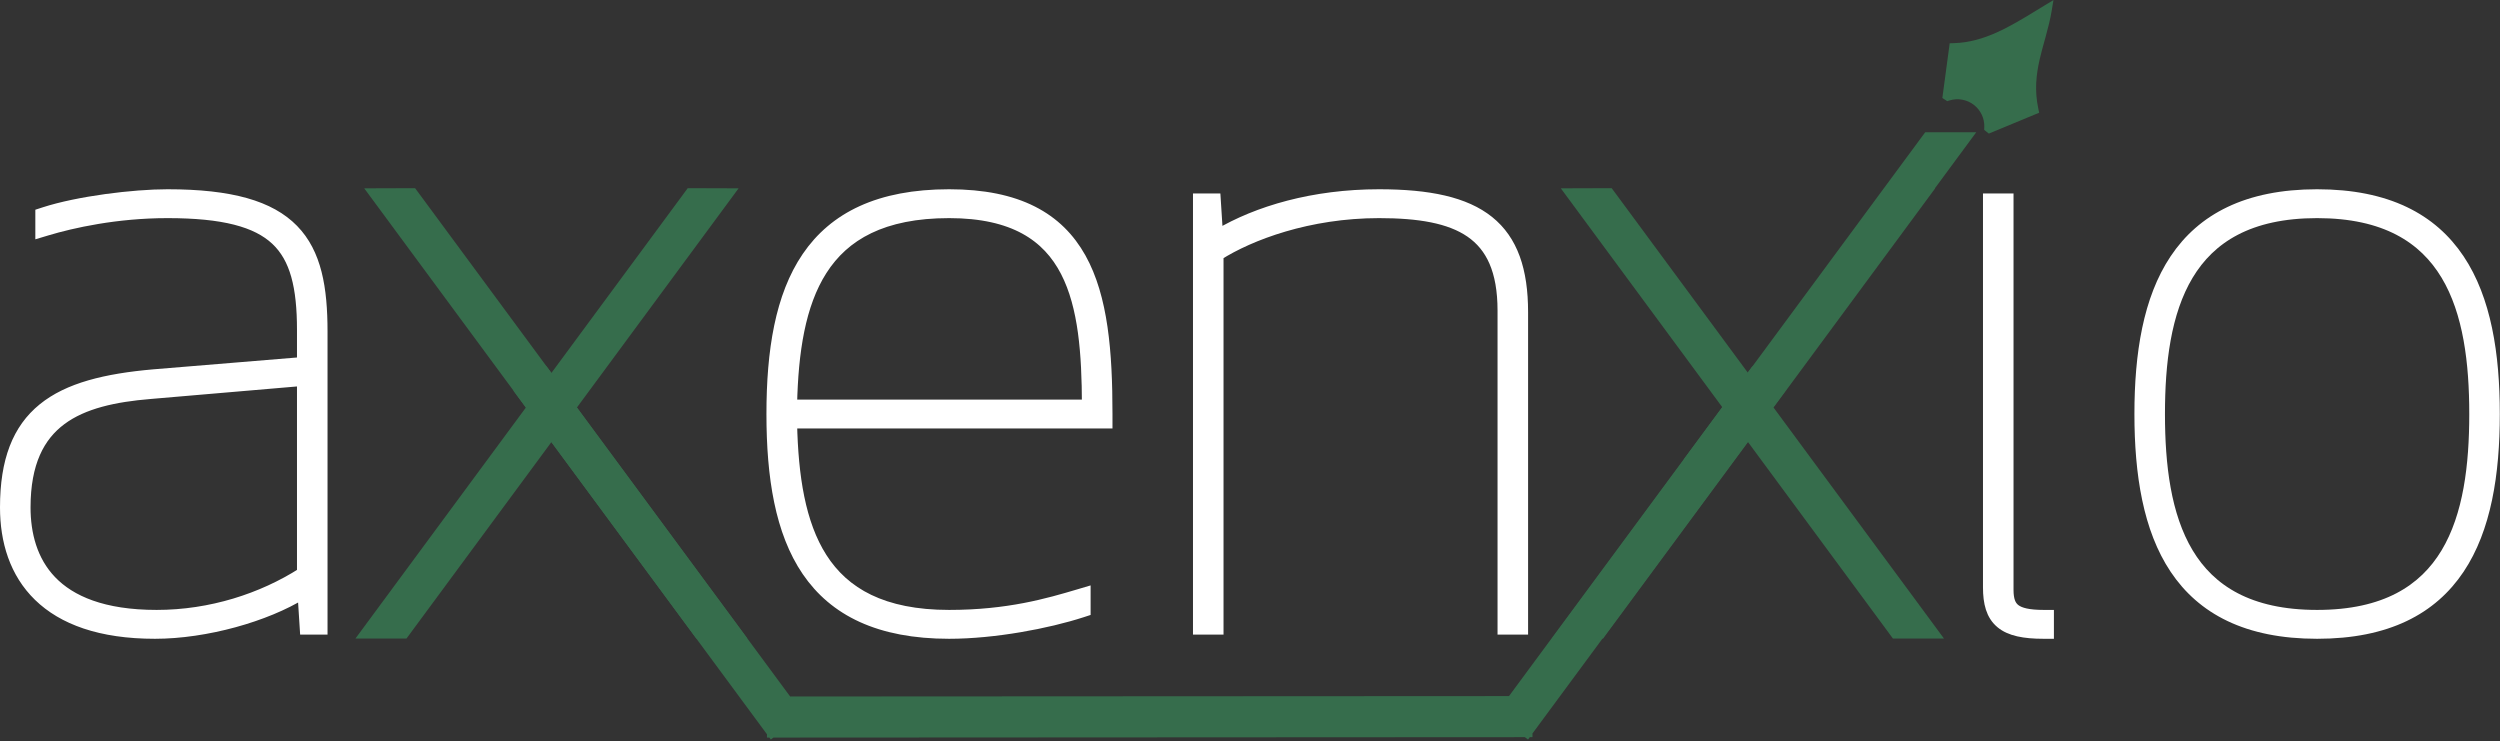
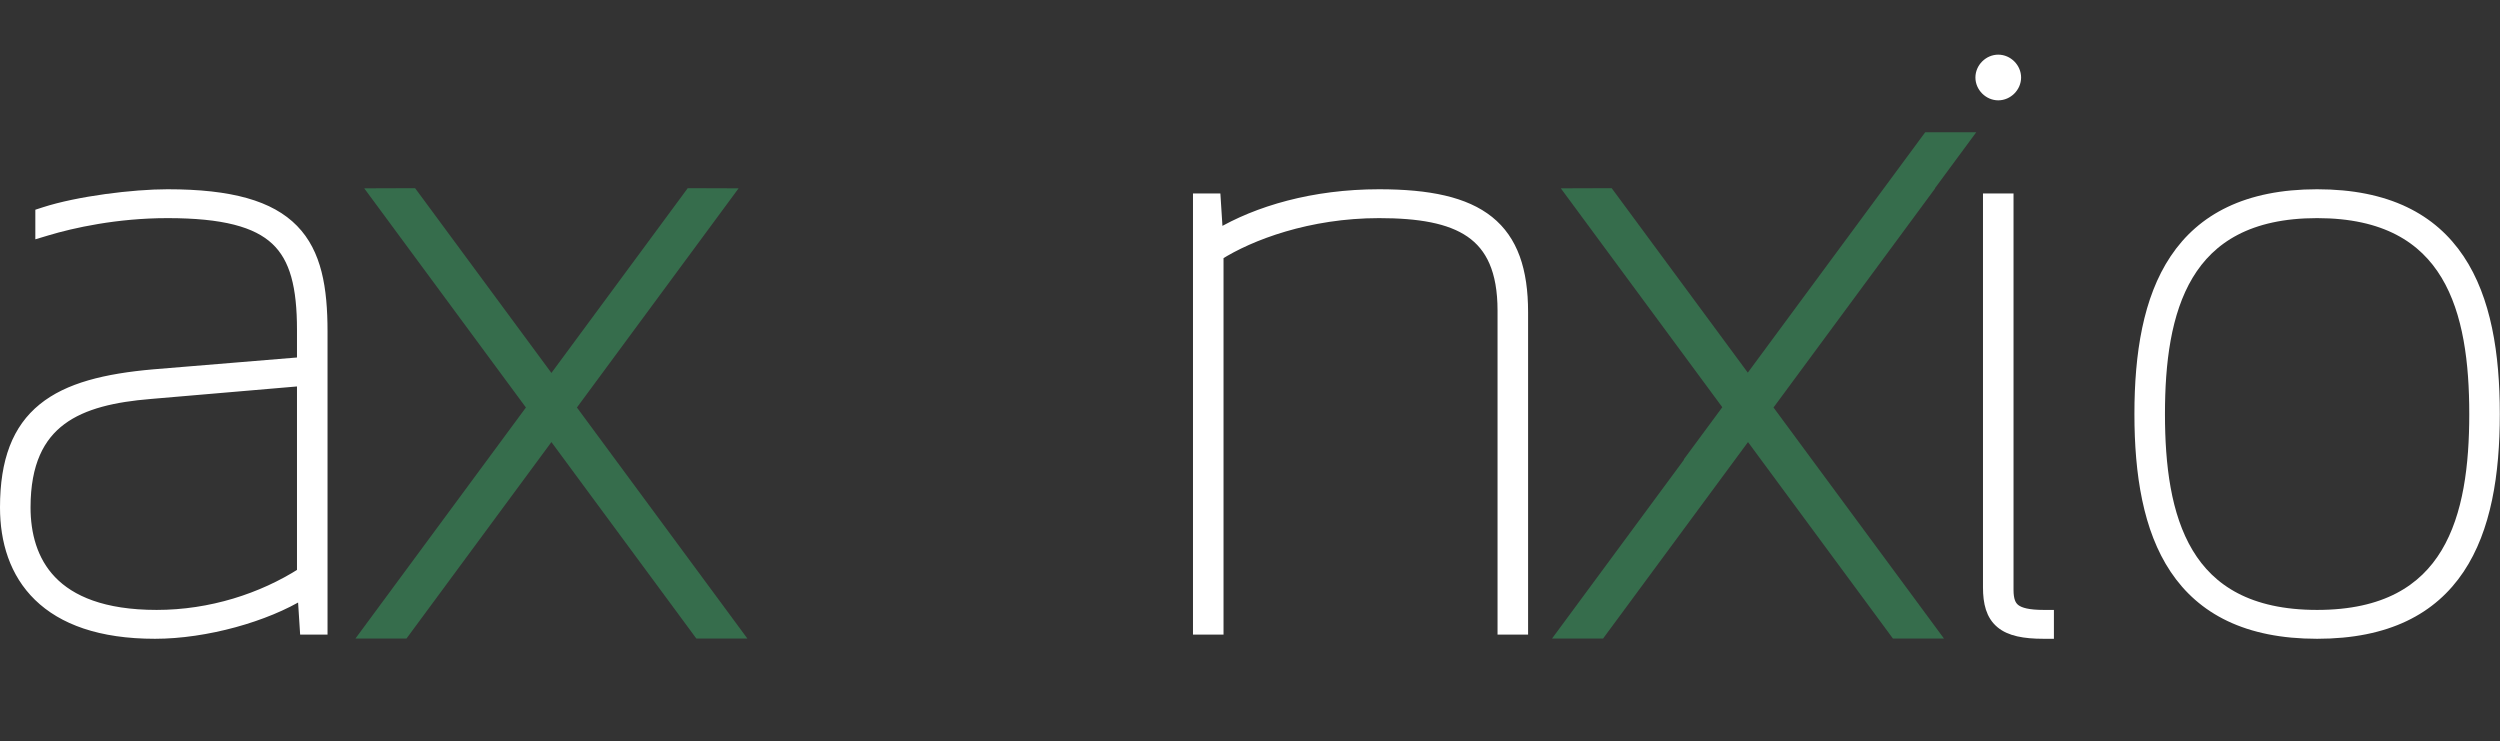
<svg xmlns="http://www.w3.org/2000/svg" width="489" height="145" viewBox="0 0 489 145" fill="none">
  <rect x="0" y="0" width="489" height="145" fill="#333333" stroke="none" />
  <path d="M377.074 26.373H376.822L376.672 26.576L341.869 73.732L315.144 37.511L314.994 37.308L314.741 37.308L307.272 37.332L306.286 37.335L306.871 38.129L337.502 79.652L330.352 89.34L330.05 89.748L330.105 89.787L305.156 123.599L304.568 124.396H305.559H313.057H313.309L313.459 124.193L341.91 85.627L370.359 124.193L370.509 124.396H370.762H378.26H379.25L378.662 123.599L346.278 79.707L376.949 38.129L377.537 37.332H377.475L384.973 27.17L385.561 26.373H384.57H377.074Z" fill="#366D4C" stroke="#366D4C" />
  <path d="M59.202 116.174L59.586 122.187L59.646 123.123H60.584H62.065H63.065V122.123V64.856C63.065 56.351 61.926 49.528 57.391 44.883C52.859 40.24 45.178 38.02 32.773 38.02C26.114 38.02 15.309 39.345 8.603 41.524L7.912 41.749V42.475V44.121V45.465L9.199 45.079C14.069 43.618 22.692 41.665 32.773 41.665C43.675 41.665 50.158 43.401 53.954 46.968C57.727 50.513 59.09 56.102 59.09 64.527V70.846L30.058 73.239L30.053 73.24C20.639 74.065 13.342 75.851 8.405 79.857C3.399 83.919 1 90.104 1 99.249C1 105.849 2.864 112.067 7.556 116.628C12.246 121.187 19.609 123.946 30.305 123.946C40.294 123.946 52.036 120.61 59.202 116.174ZM29.399 77.043L29.402 77.042L59.09 74.502V112.034C51.247 117.035 41.249 120.3 30.634 120.3C20.192 120.3 13.828 117.511 10.065 113.593C6.293 109.667 4.975 104.442 4.975 99.249C4.975 90.515 7.723 85.337 11.998 82.155C16.347 78.918 22.44 77.616 29.399 77.043Z" fill="white" stroke="white" stroke-width="2" />
  <path d="M107.814 81.147L137.928 122.123H140.397L108.966 79.666L138.422 39.842H135.954L107.814 78.185L79.674 39.842H77.205L106.662 79.666L75.231 122.123H77.699L107.814 81.147Z" fill="white" stroke="#C4EF17" stroke-width="4.114" />
-   <path d="M160.802 109.099C156.515 102.39 155.141 93.149 154.91 82.806H215.601H216.601V81.806V80.983C216.601 68.9 215.752 58.162 211.434 50.442C209.257 46.548 206.2 43.423 201.959 41.282C197.731 39.148 192.382 38.02 185.651 38.02C171.92 38.02 163.13 42.475 157.837 50.243C152.6 57.927 150.916 68.674 150.916 80.983C150.916 93.291 152.6 104.038 157.837 111.722C163.13 119.49 171.92 123.946 185.651 123.946C194.491 123.946 204.963 121.95 211.632 119.783L212.323 119.558V118.832V117.186V115.846L211.038 116.228C204.975 118.03 197.188 120.3 185.651 120.3C172.662 120.3 165.164 115.926 160.802 109.099ZM154.91 79.16C155.141 68.817 156.515 59.576 160.802 52.867C165.164 46.04 172.662 41.665 185.651 41.665C191.991 41.665 196.793 42.826 200.442 44.821C204.081 46.81 206.637 49.661 208.439 53.157C211.959 59.986 212.588 69.229 212.625 79.16H154.91Z" fill="white" stroke="white" stroke-width="2" />
  <path d="M237.322 123.123H238.322V122.123V49.931C244.528 45.998 255.962 41.665 269.741 41.665C277.524 41.665 283.55 42.66 287.624 45.478C291.608 48.235 293.919 52.885 293.919 60.742V122.123V123.123H294.919H296.894H297.894V122.123V61.071C297.894 52.864 295.924 46.986 291.225 43.217C286.586 39.497 279.501 38.02 269.741 38.02C256.899 38.02 245.924 41.257 238.214 45.844L237.827 39.779L237.767 38.842H236.829H235.348H234.348V39.842V122.123V123.123H235.348H237.322Z" fill="white" stroke="white" stroke-width="2" />
  <path d="M400.745 121.3V120.3H399.745C396.818 120.3 395.137 119.881 394.183 119.149C393.307 118.478 392.846 117.379 392.846 115.376V39.842V38.842H391.846H389.872H388.872V39.842V114.882C388.872 117.934 389.458 120.336 391.328 121.902C393.141 123.422 395.93 123.946 399.745 123.946H400.745V122.946V121.3ZM387.391 15.158C387.391 17.027 388.99 18.626 390.859 18.626C392.728 18.626 394.327 17.027 394.327 15.158C394.327 13.289 392.728 11.69 390.859 11.69C388.99 11.69 387.391 13.289 387.391 15.158Z" fill="white" stroke="white" stroke-width="2" />
  <path d="M453.227 123.946C466.982 123.946 475.764 119.186 481.047 111.283C486.275 103.462 487.963 92.724 487.963 80.983C487.963 69.241 486.275 58.504 481.047 50.682C475.764 42.779 466.982 38.02 453.227 38.02C439.472 38.02 430.691 42.779 425.408 50.682C420.179 58.504 418.492 69.241 418.492 80.983C418.492 92.724 420.179 103.462 425.408 111.283C430.691 119.186 439.472 123.946 453.227 123.946ZM453.227 41.665C466.508 41.665 474.094 46.586 478.433 53.81C482.831 61.135 483.988 70.98 483.988 80.983C483.988 90.986 482.831 100.831 478.433 108.155C474.094 115.379 466.508 120.3 453.227 120.3C439.946 120.3 432.361 115.379 428.022 108.155C423.624 100.831 422.467 90.986 422.467 80.983C422.467 70.98 423.624 61.135 428.022 53.81C432.361 46.586 439.946 41.665 453.227 41.665Z" fill="white" stroke="white" stroke-width="2" />
-   <path d="M107.08 72.744L106.783 72.342L106.381 72.638L101.523 76.222L101.121 76.519L101.418 76.922L150.52 143.461V143.772L150.749 143.771L150.877 143.945L151.112 143.771L298.43 143.689L298.78 143.949L298.968 143.689H299.248V143.307L348.238 76.922L348.535 76.519L348.133 76.222L343.275 72.638L342.873 72.342L342.576 72.744L295.414 136.654L154.299 136.732L107.08 72.744Z" fill="#366D4C" stroke="#366D4C" />
-   <path d="M400.806 2.082L400.985 1.007L400.053 1.572C399.617 1.837 399.183 2.102 398.749 2.367C393.442 5.61 388.273 8.768 382.224 8.939L381.799 8.951L381.743 9.372L380.504 18.605L380.462 18.919L380.728 19.091L380.756 19.11L380.952 19.237L381.175 19.168C382.964 18.619 384.908 18.971 386.389 20.113C387.87 21.256 388.705 23.046 388.628 24.914L388.618 25.167L388.815 25.325L388.872 25.37L389.103 25.555L389.376 25.442L397.903 21.905L398.287 21.746L398.2 21.339C397.416 17.655 397.787 14.472 398.496 11.396C398.774 10.189 399.103 9.006 399.434 7.811C399.527 7.477 399.62 7.141 399.712 6.804C400.133 5.269 400.535 3.707 400.806 2.082Z" fill="#366D4C" stroke="#366D4C" />
  <path d="M81.092 37.511L80.941 37.308L80.688 37.308L73.219 37.332L72.233 37.335L72.818 38.129L103.49 79.707L71.103 123.599L70.516 124.396H71.506H79.004H79.256L79.406 124.193L107.857 85.627L136.307 124.193L136.457 124.396H136.709H144.207H145.197L144.609 123.599L112.225 79.707L142.897 38.129L143.482 37.335L142.496 37.332L135.027 37.308L134.774 37.308L134.623 37.511L107.857 73.787L81.092 37.511Z" fill="#366D4C" stroke="#366D4C" />
</svg>